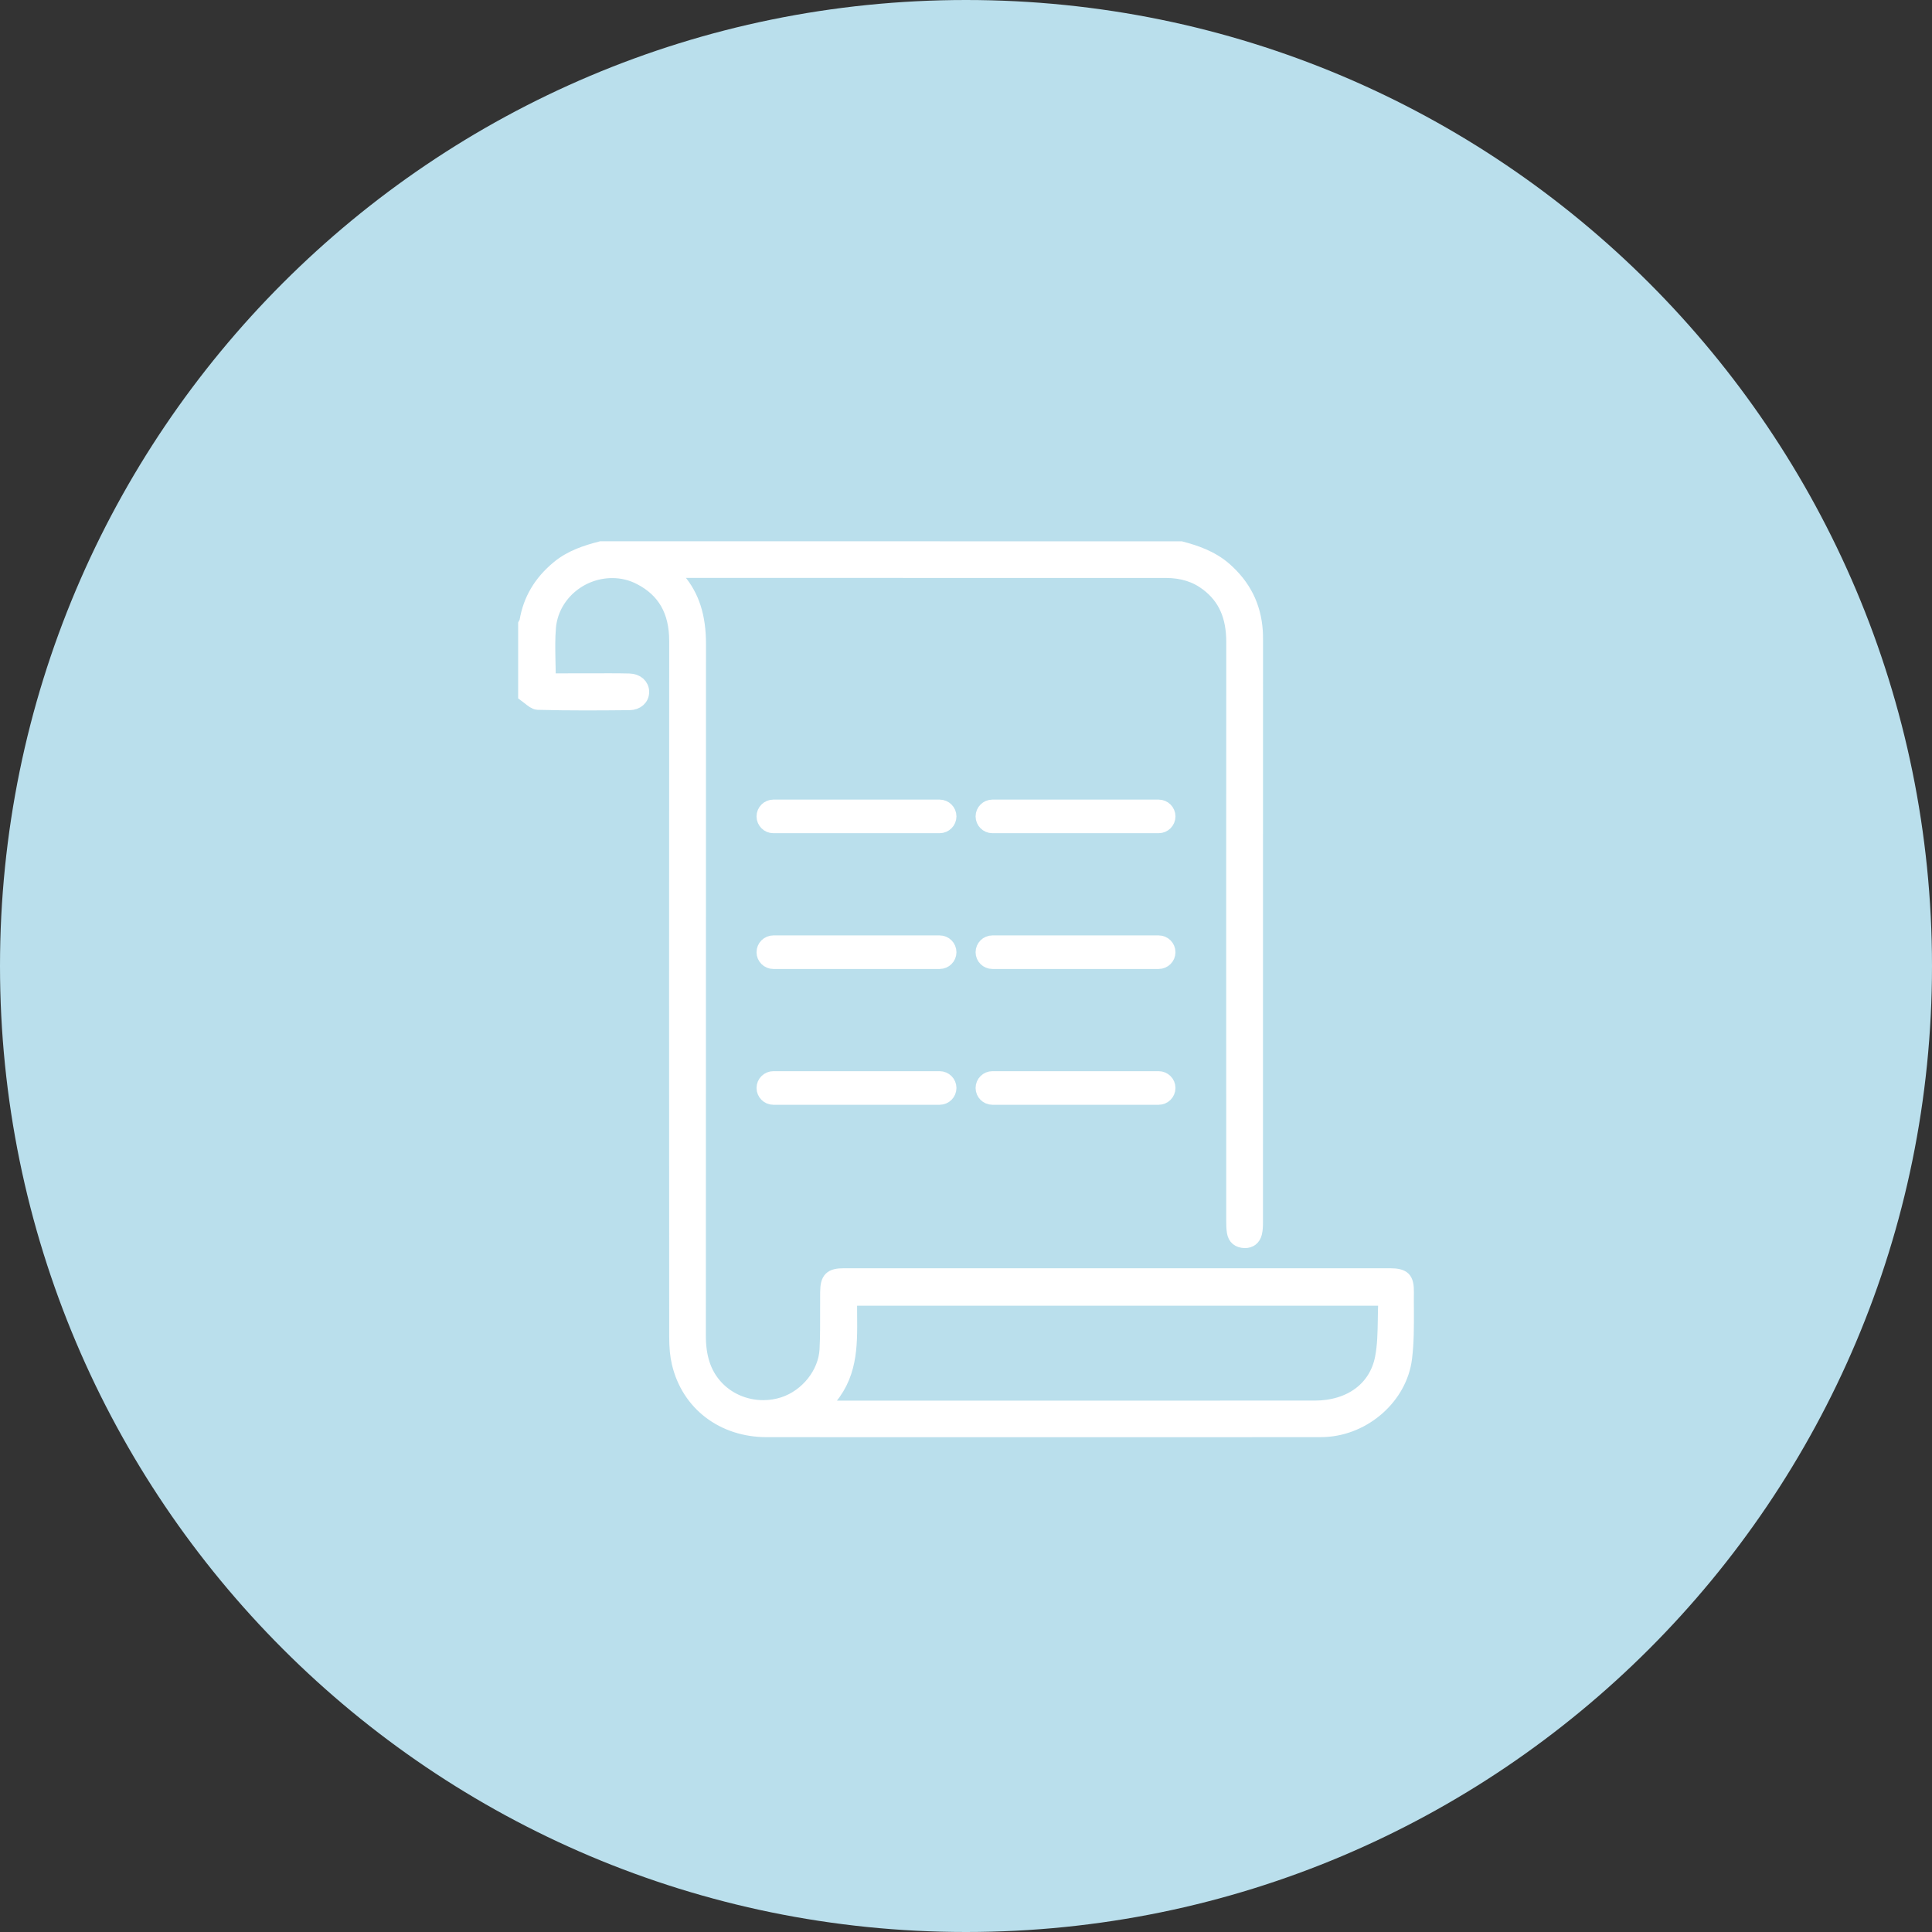
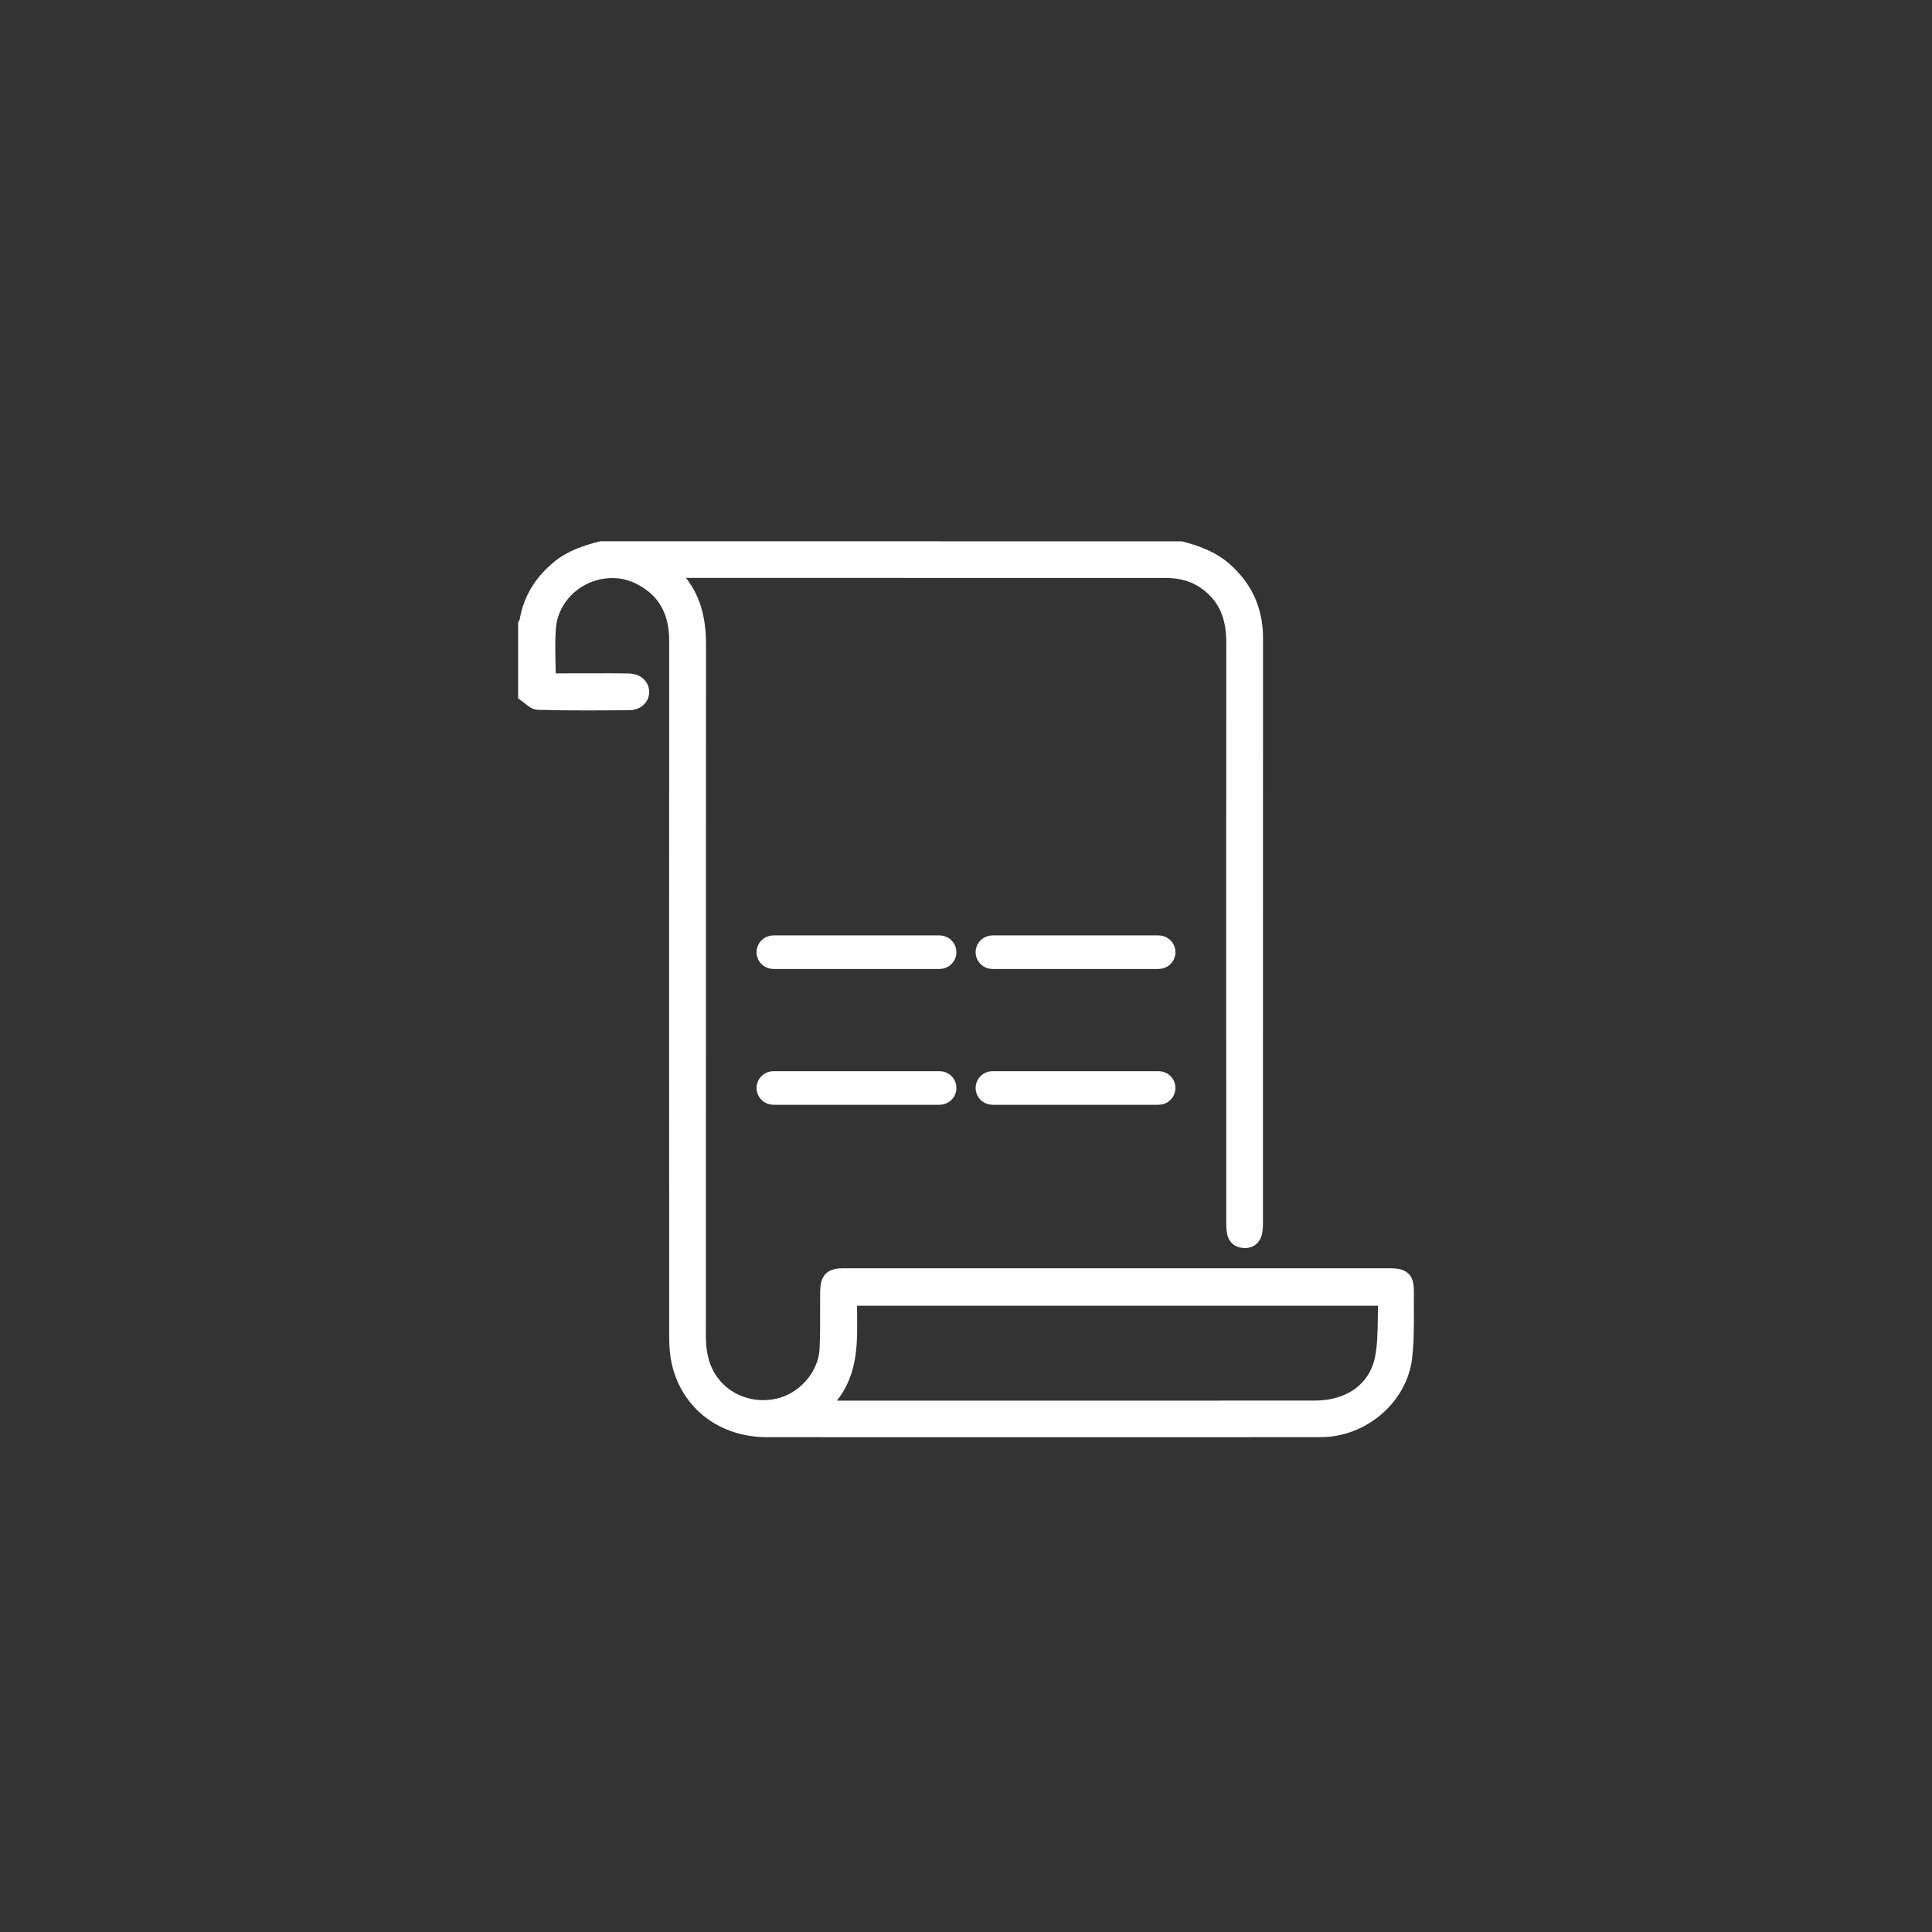
<svg xmlns="http://www.w3.org/2000/svg" width="44" height="44" viewBox="0 0 44 44" fill="none">
  <rect x="0" y="0" width="44" height="44" fill="#333333" stroke="none" />
-   <path d="M44 22C44 34.15 34.15 44 22 44C9.85 44 0 34.15 0 22C0 9.85 9.85 -1.91118e-07 22 -1.91118e-07C34.15 -1.91118e-07 44 9.85 44 22Z" fill="#BADFEC" />
  <path d="M19.353 29.641C19.352 29.744 19.353 29.847 19.354 29.951C19.361 30.673 19.367 31.356 18.8 31.944L18.684 32.065L29.939 32.064C30.755 32.064 31.346 31.627 31.481 30.925C31.536 30.639 31.54 30.352 31.545 30.048C31.547 29.915 31.548 29.78 31.555 29.645L31.559 29.57H19.354L19.353 29.641ZM17.463 32.564C16.467 32.564 15.683 31.966 15.465 31.04C15.425 30.873 15.407 30.685 15.407 30.431C15.404 25.155 15.403 19.878 15.407 14.602C15.408 13.913 15.136 13.438 14.576 13.151C14.38 13.05 14.167 12.999 13.944 12.999C13.194 12.999 12.558 13.565 12.495 14.287C12.473 14.543 12.479 14.796 12.484 15.064C12.487 15.184 12.49 15.307 12.49 15.431V15.502L13.896 15.5C14.041 15.5 14.186 15.501 14.331 15.505C14.499 15.509 14.617 15.613 14.618 15.756C14.619 15.902 14.502 16.005 14.335 16.007C14.002 16.01 13.67 16.013 13.338 16.013C12.974 16.013 12.61 16.009 12.246 15.999C12.189 15.997 12.118 15.94 12.05 15.885C12.022 15.863 11.994 15.841 11.967 15.821V14.219C11.983 14.189 11.993 14.169 11.998 14.144C12.08 13.662 12.314 13.266 12.714 12.934C13.002 12.693 13.353 12.58 13.69 12.493L26.896 12.495C27.207 12.577 27.583 12.699 27.887 12.964C28.323 13.346 28.554 13.806 28.593 14.371C28.598 14.442 28.598 14.514 28.598 14.585C28.598 14.585 28.598 23.425 28.597 27.827C28.597 27.917 28.595 28.004 28.575 28.082C28.545 28.197 28.468 28.258 28.351 28.258C28.208 28.254 28.13 28.187 28.108 28.059C28.094 27.975 28.093 27.887 28.093 27.796L28.093 26.079C28.092 22.263 28.091 18.447 28.094 14.631C28.095 14.028 27.906 13.604 27.5 13.295C27.237 13.094 26.927 12.997 26.552 12.996C24.613 12.995 17.255 12.995 17.255 12.995L15.559 12.995C15.54 12.995 15.522 12.997 15.498 12.999L15.36 13.011L15.397 13.101L15.407 13.13C15.416 13.155 15.425 13.183 15.445 13.208C15.764 13.582 15.912 14.045 15.912 14.665C15.911 17.369 15.91 27.869 15.909 30.415C15.908 30.913 16.03 31.282 16.291 31.575C16.562 31.879 16.96 32.054 17.384 32.054C17.542 32.054 17.697 32.029 17.845 31.981C18.389 31.803 18.803 31.279 18.831 30.735C18.846 30.436 18.845 30.132 18.844 29.837C18.844 29.701 18.843 29.566 18.845 29.43C18.847 29.128 18.925 29.05 19.223 29.05H31.657C31.816 29.05 31.91 29.074 31.963 29.127C32.014 29.179 32.036 29.271 32.034 29.426C32.032 29.565 32.033 29.704 32.034 29.843C32.035 30.203 32.037 30.576 31.992 30.934C31.882 31.803 31.082 32.518 30.17 32.561C30.106 32.564 30.041 32.564 29.976 32.564L23.137 32.565L17.463 32.564Z" fill="white" stroke="white" stroke-width="0.333" stroke-miterlimit="10" />
-   <path d="M21.4 18.809H17.612C17.494 18.809 17.396 18.712 17.396 18.593C17.396 18.474 17.494 18.377 17.612 18.377H21.4C21.519 18.377 21.616 18.474 21.616 18.593C21.616 18.712 21.519 18.809 21.4 18.809Z" fill="white" stroke="white" stroke-width="0.333" stroke-miterlimit="10" />
-   <path d="M26.388 18.809H22.601C22.482 18.809 22.385 18.712 22.385 18.593C22.385 18.474 22.482 18.377 22.601 18.377H26.388C26.507 18.377 26.604 18.474 26.604 18.593C26.604 18.712 26.507 18.809 26.388 18.809Z" fill="white" stroke="white" stroke-width="0.333" stroke-miterlimit="10" />
  <path d="M21.4 21.901H17.612C17.494 21.901 17.396 21.805 17.396 21.686C17.396 21.567 17.494 21.47 17.612 21.47H21.4C21.519 21.47 21.616 21.567 21.616 21.686C21.616 21.805 21.519 21.901 21.4 21.901Z" fill="white" stroke="white" stroke-width="0.333" stroke-miterlimit="10" />
  <path d="M26.388 21.901H22.601C22.482 21.901 22.385 21.805 22.385 21.686C22.385 21.567 22.482 21.47 22.601 21.47H26.388C26.507 21.47 26.604 21.567 26.604 21.686C26.604 21.805 26.507 21.901 26.388 21.901Z" fill="white" stroke="white" stroke-width="0.333" stroke-miterlimit="10" />
  <path d="M21.4 24.994H17.612C17.494 24.994 17.396 24.897 17.396 24.778C17.396 24.659 17.494 24.562 17.612 24.562H21.4C21.519 24.562 21.616 24.659 21.616 24.778C21.616 24.897 21.519 24.994 21.4 24.994Z" fill="white" stroke="white" stroke-width="0.333" stroke-miterlimit="10" />
  <path d="M26.388 24.994H22.601C22.482 24.994 22.385 24.897 22.385 24.778C22.385 24.659 22.482 24.562 22.601 24.562H26.388C26.507 24.562 26.604 24.659 26.604 24.778C26.604 24.897 26.507 24.994 26.388 24.994Z" fill="white" stroke="white" stroke-width="0.333" stroke-miterlimit="10" />
</svg>